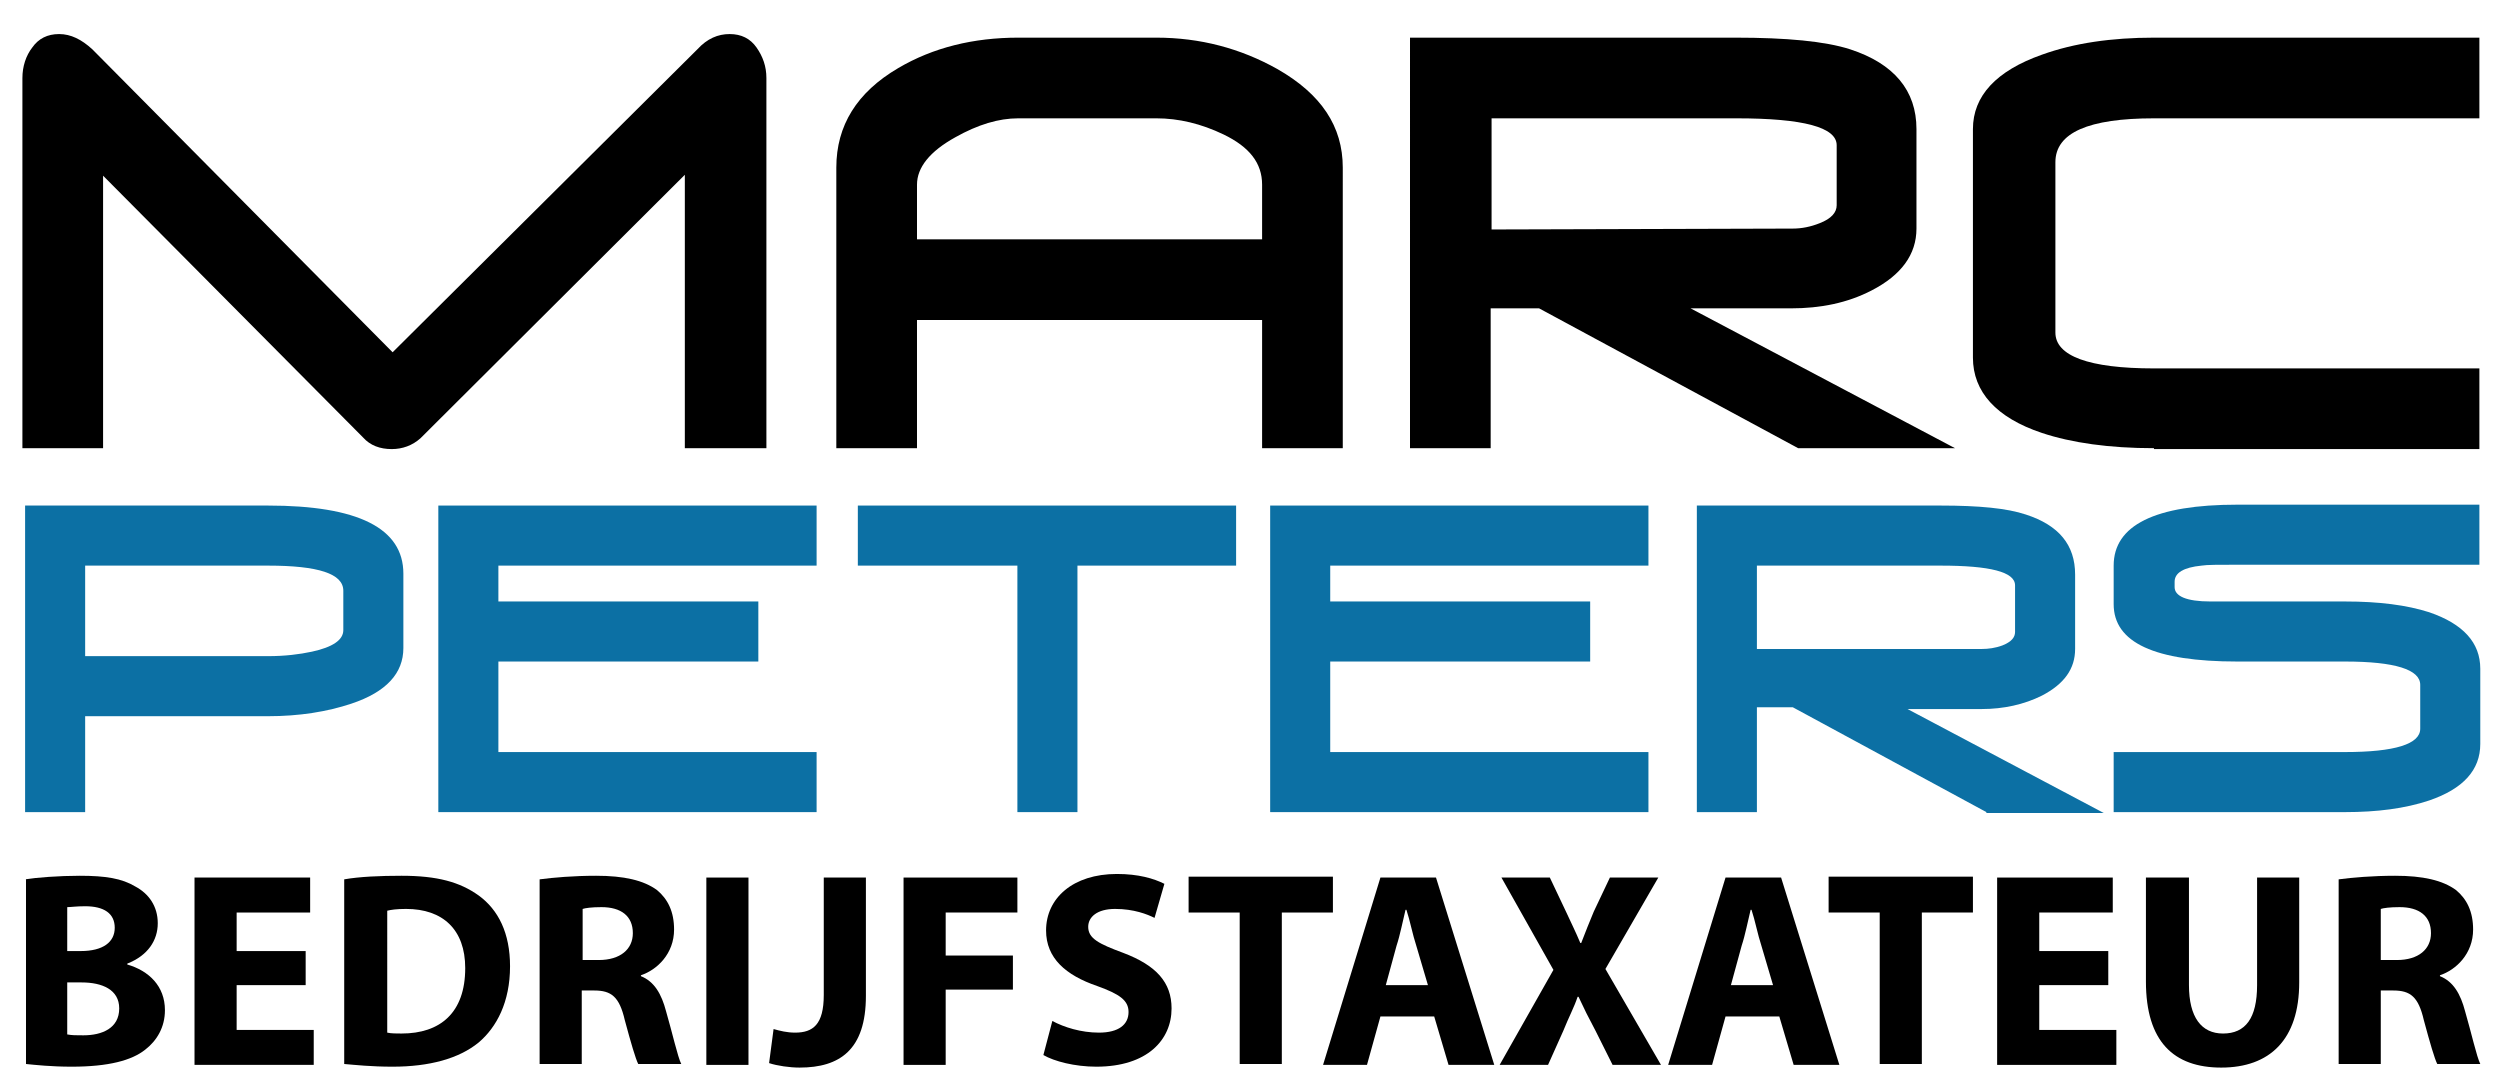
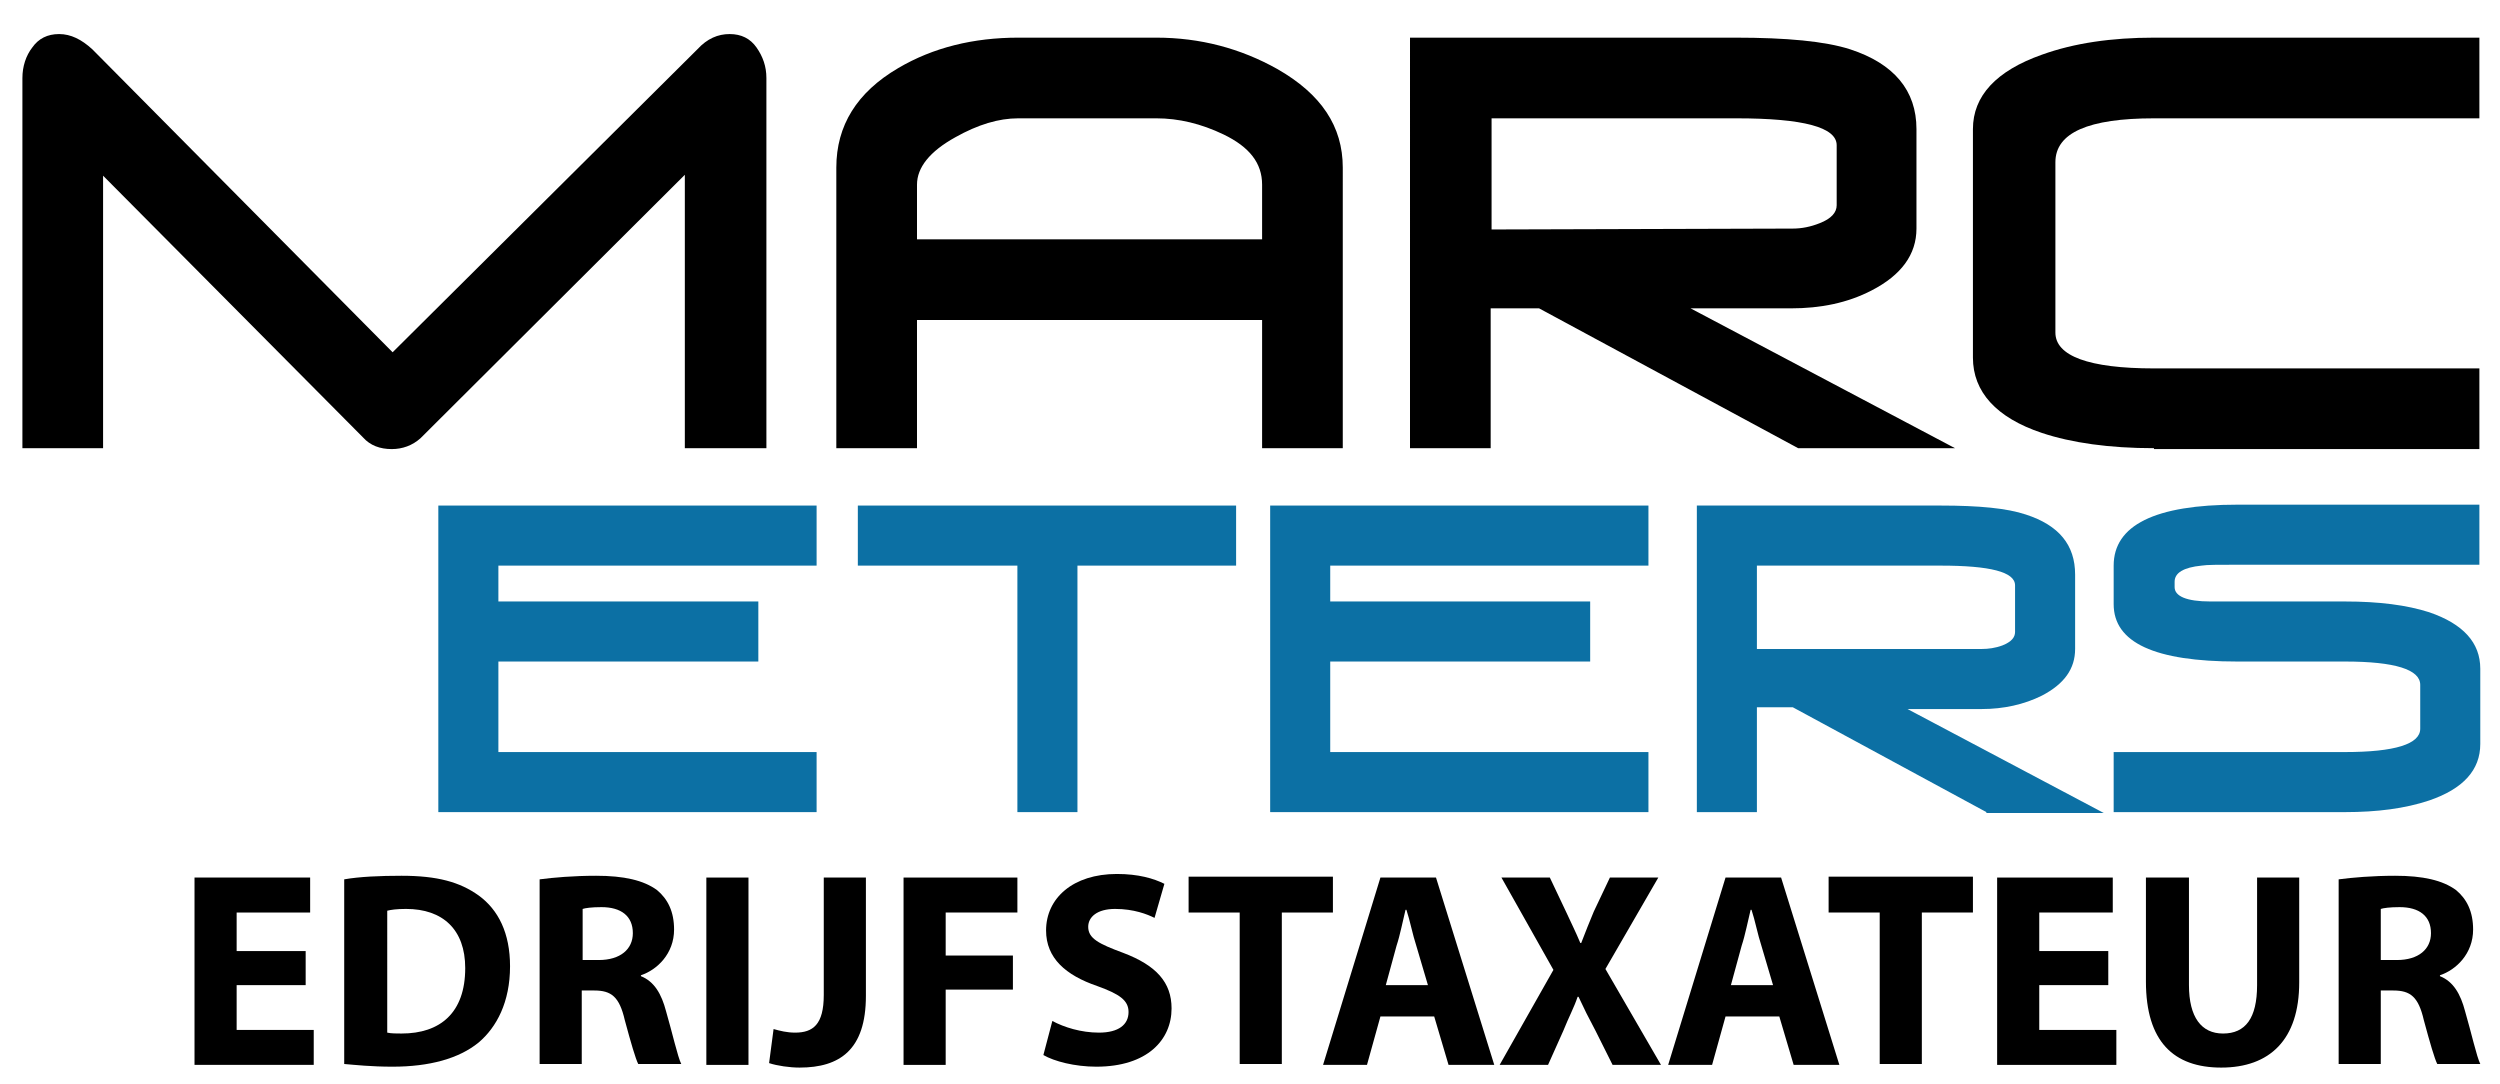
<svg xmlns="http://www.w3.org/2000/svg" version="1.1" id="Laag_1" x="0px" y="0px" viewBox="0 0 278.9 120.9" style="enable-background:new 0 0 278.9 120.9;" xml:space="preserve">
  <style type="text/css">
	.st0{fill:#0C70A4;}
</style>
-   <path class="st0" d="M38.3,65.9c0-1.9-2.8-2.8-8.4-2.8H9.5v10.1h20.4c1.9,0,3.5-0.2,4.9-0.5c2.3-0.5,3.5-1.3,3.5-2.4V65.9z M45,72.3  c0,2.8-1.9,4.9-5.8,6.2c-2.7,0.9-5.8,1.4-9.3,1.4H9.5v10.7H2.8V56.4h27.1C39.9,56.4,45,58.9,45,64V72.3z" />
  <polygon class="st0" points="48.9,90.6 48.9,56.4 91.1,56.4 91.1,63.1 55.6,63.1 55.6,67.1 84.6,67.1 84.6,73.8 55.6,73.8   55.6,83.9 91.1,83.9 91.1,90.6 " />
  <polygon class="st0" points="120.2,63.1 120.2,90.6 113.5,90.6 113.5,63.1 95.7,63.1 95.7,56.4 137.9,56.4 137.9,63.1 " />
  <polygon class="st0" points="141.7,90.6 141.7,56.4 183.9,56.4 183.9,63.1 148.4,63.1 148.4,67.1 177.4,67.1 177.4,73.8 148.4,73.8   148.4,83.9 183.9,83.9 183.9,90.6 " />
  <g>
    <path class="st0" d="M224.8,65.3c0-1.5-2.8-2.2-8.3-2.2H196v9.3l25.1,0c0.7,0,1.5-0.1,2.3-0.4c1-0.4,1.4-0.9,1.4-1.5V65.3z    M221.6,90.6L200,78.9h-4v11.7h-6.7V56.4h27.2c4.3,0,7.4,0.3,9.5,1c3.7,1.2,5.5,3.4,5.5,6.7v8.3c0,2.2-1.2,3.9-3.7,5.2   c-2,1-4.3,1.5-6.7,1.5h-8.3l21.9,11.6H221.6z" />
  </g>
  <g>
    <path class="st0" d="M276.7,83c0,2.9-1.9,5-5.7,6.3c-2.7,0.9-5.8,1.3-9.4,1.3h-25.8v-6.7h25.8c5.6,0,8.4-0.9,8.4-2.6v-4.9   c0-1.7-2.8-2.6-8.4-2.6h-12c-9.2,0-13.8-2.1-13.8-6.4v-4.3c0-4.5,4.6-6.8,13.8-6.8h27l0,6.7h-27c-2.1,0-3.4,0-4,0.1   c-2,0.2-3,0.8-3,1.8v0.6c0,1,1.3,1.6,4,1.6h0.6c0.2,0,0.5,0,0.9,0h1.5h12c3.8,0,6.9,0.4,9.4,1.2c3.8,1.3,5.7,3.4,5.7,6.3V83z" />
  </g>
  <g>
-     <path d="M2.8,98.1c1.2-0.2,3.8-0.4,6.1-0.4c2.9,0,4.7,0.3,6.2,1.2c1.5,0.8,2.5,2.2,2.5,4.1c0,1.9-1.1,3.6-3.4,4.5v0.1   c2.4,0.7,4.2,2.4,4.2,5.1c0,1.9-0.9,3.4-2.2,4.4c-1.5,1.2-4.1,1.9-8.2,1.9c-2.3,0-4.1-0.2-5.1-0.3V98.1z M7.5,106.1H9   c2.5,0,3.8-1,3.8-2.6c0-1.6-1.2-2.4-3.3-2.4c-1,0-1.6,0.1-2,0.1V106.1z M7.5,115.4c0.5,0.1,1,0.1,1.8,0.1c2.1,0,4-0.8,4-3   c0-2.1-1.9-2.9-4.2-2.9H7.5V115.4z" />
    <path d="M34.1,109.9h-7.7v5H35v3.9H21.7V97.9h12.9v3.9h-8.2v4.3h7.7V109.9z" />
    <path d="M38.4,98.1c1.7-0.3,4-0.4,6.4-0.4c4,0,6.5,0.7,8.6,2.2c2.2,1.6,3.5,4.2,3.5,7.9c0,4-1.5,6.8-3.5,8.5   c-2.2,1.8-5.5,2.7-9.6,2.7c-2.4,0-4.2-0.2-5.4-0.3V98.1z M43.2,115.2c0.4,0.1,1.1,0.1,1.6,0.1c4.3,0,7.1-2.3,7.1-7.3   c0-4.3-2.5-6.6-6.6-6.6c-1.1,0-1.7,0.1-2.1,0.2V115.2z" />
    <path d="M60.2,98.1c1.5-0.2,3.8-0.4,6.3-0.4c3.1,0,5.3,0.5,6.8,1.6c1.2,1,1.9,2.4,1.9,4.4c0,2.7-1.9,4.5-3.7,5.1v0.1   c1.5,0.6,2.3,2,2.8,3.9c0.7,2.4,1.3,5.1,1.7,5.9h-4.8c-0.3-0.6-0.8-2.3-1.5-4.9c-0.6-2.6-1.5-3.3-3.4-3.3h-1.4v8.2h-4.7V98.1z    M64.9,107.1h1.9c2.4,0,3.8-1.2,3.8-3c0-1.9-1.3-2.9-3.5-2.9c-1.1,0-1.8,0.1-2.1,0.2V107.1z" />
    <path d="M83.5,97.9v20.9h-4.7V97.9H83.5z" />
    <path d="M91.9,97.9h4.7v13.2c0,6-2.9,8-7.4,8c-1.1,0-2.5-0.2-3.4-0.5l0.5-3.8c0.7,0.2,1.5,0.4,2.4,0.4c2,0,3.2-0.9,3.2-4.2V97.9z" />
    <path d="M100.7,97.9h12.8v3.9h-8v4.8h7.5v3.8h-7.5v8.4h-4.7V97.9z" />
    <path d="M117.4,113.9c1.3,0.7,3.2,1.3,5.2,1.3c2.2,0,3.3-0.9,3.3-2.3c0-1.3-1-2-3.5-2.9c-3.5-1.2-5.7-3.1-5.7-6.2   c0-3.6,3-6.3,7.9-6.3c2.4,0,4.1,0.5,5.3,1.1l-1.1,3.8c-0.8-0.4-2.3-1-4.4-1c-2,0-3,0.9-3,2c0,1.3,1.2,1.9,3.9,2.9   c3.7,1.4,5.4,3.3,5.4,6.2c0,3.5-2.7,6.5-8.4,6.5c-2.4,0-4.7-0.6-5.9-1.3L117.4,113.9z" />
    <path d="M138.2,101.8h-5.6v-4h16.1v4h-5.7v16.9h-4.7V101.8z" />
    <path d="M154,113.4l-1.5,5.4h-4.9l6.4-20.9h6.2l6.5,20.9h-5.1l-1.6-5.4H154z M159.3,109.9l-1.3-4.4c-0.4-1.2-0.7-2.8-1.1-4h-0.1   c-0.3,1.2-0.6,2.8-1,4l-1.2,4.4H159.3z" />
    <path d="M179.9,118.8L178,115c-0.8-1.5-1.3-2.5-1.9-3.8h-0.1c-0.4,1.2-1,2.3-1.6,3.8l-1.7,3.8h-5.4l6-10.6l-5.8-10.3h5.4l1.8,3.8   c0.6,1.3,1.1,2.3,1.6,3.5h0.1c0.5-1.3,0.9-2.3,1.4-3.5l1.8-3.8h5.4l-5.9,10.2l6.2,10.7H179.9z" />
    <path d="M192.5,113.4l-1.5,5.4h-4.9l6.4-20.9h6.2l6.5,20.9h-5.1l-1.6-5.4H192.5z M197.8,109.9l-1.3-4.4c-0.4-1.2-0.7-2.8-1.1-4   h-0.1c-0.3,1.2-0.6,2.8-1,4l-1.2,4.4H197.8z" />
    <path d="M209.6,101.8H204v-4h16.1v4h-5.7v16.9h-4.7V101.8z" />
    <path d="M235.2,109.9h-7.7v5h8.6v3.9h-13.3V97.9h12.9v3.9h-8.2v4.3h7.7V109.9z" />
    <path d="M244.2,97.9v12c0,3.6,1.4,5.4,3.8,5.4c2.5,0,3.8-1.7,3.8-5.4v-12h4.7v11.7c0,6.4-3.3,9.5-8.7,9.5c-5.3,0-8.4-2.9-8.4-9.6   V97.9H244.2z" />
    <path d="M260.9,98.1c1.5-0.2,3.8-0.4,6.3-0.4c3.1,0,5.3,0.5,6.8,1.6c1.2,1,1.9,2.4,1.9,4.4c0,2.7-1.9,4.5-3.7,5.1v0.1   c1.5,0.6,2.3,2,2.8,3.9c0.7,2.4,1.3,5.1,1.7,5.9h-4.8c-0.3-0.6-0.8-2.3-1.5-4.9c-0.6-2.6-1.5-3.3-3.4-3.3h-1.4v8.2h-4.7V98.1z    M265.5,107.1h1.9c2.4,0,3.8-1.2,3.8-3c0-1.9-1.3-2.9-3.5-2.9c-1.1,0-1.8,0.1-2.1,0.2V107.1z" />
  </g>
  <g>
    <path d="M76.4,50V19.5L46.9,48.9c-0.9,0.8-2,1.2-3.2,1.2c-1.3,0-2.4-0.4-3.2-1.3l-29-29.2V50h-9V8.7c0-1.3,0.4-2.5,1.1-3.4   c0.7-1,1.7-1.5,3-1.5c1.3,0,2.5,0.6,3.7,1.7l33.5,33.8l34-33.8c1.1-1.2,2.3-1.7,3.6-1.7c1.3,0,2.3,0.5,3,1.5c0.7,1,1.1,2.1,1.1,3.4   V50H76.4z" />
    <path d="M140.8,20.6c0-2.4-1.4-4.2-4.3-5.6c-2.5-1.2-5-1.8-7.5-1.8h-15.4c-2.2,0-4.5,0.7-7,2.1c-2.9,1.6-4.3,3.4-4.3,5.3v6.1h38.5   V20.6z M140.8,50V35.7h-38.5V50h-9V18.7c0-4.7,2.3-8.4,6.9-11.1c3.9-2.3,8.4-3.4,13.4-3.4h15.4c4.9,0,9.4,1.2,13.5,3.5   c4.9,2.8,7.3,6.4,7.3,11V50H140.8z" />
    <path d="M204.9,16.2c0-2-3.7-3-11.2-3h-27.3v12.4l33.6-0.1c1,0,2-0.2,3-0.6c1.3-0.5,1.9-1.2,1.9-2V16.2z M200.6,50l-28.9-15.6h-5.4   V50h-9V4.2h36.3c5.7,0,10,0.4,12.8,1.3c4.9,1.6,7.4,4.6,7.4,8.9v11.1c0,2.9-1.7,5.2-5,6.9c-2.7,1.4-5.7,2-9,2h-11.2L218.1,50H200.6   z" />
    <path d="M240.3,50c-5,0-9.2-0.6-12.5-1.7c-5.1-1.7-7.7-4.6-7.7-8.4V14.4c0-3.7,2.6-6.5,7.7-8.3c3.6-1.3,7.8-1.9,12.5-1.9h36.3v9   h-36.3c-7.3,0-11,1.6-11,4.9v19c0,2.6,3.7,4,11,4h36.3v9H240.3z" />
  </g>
</svg>